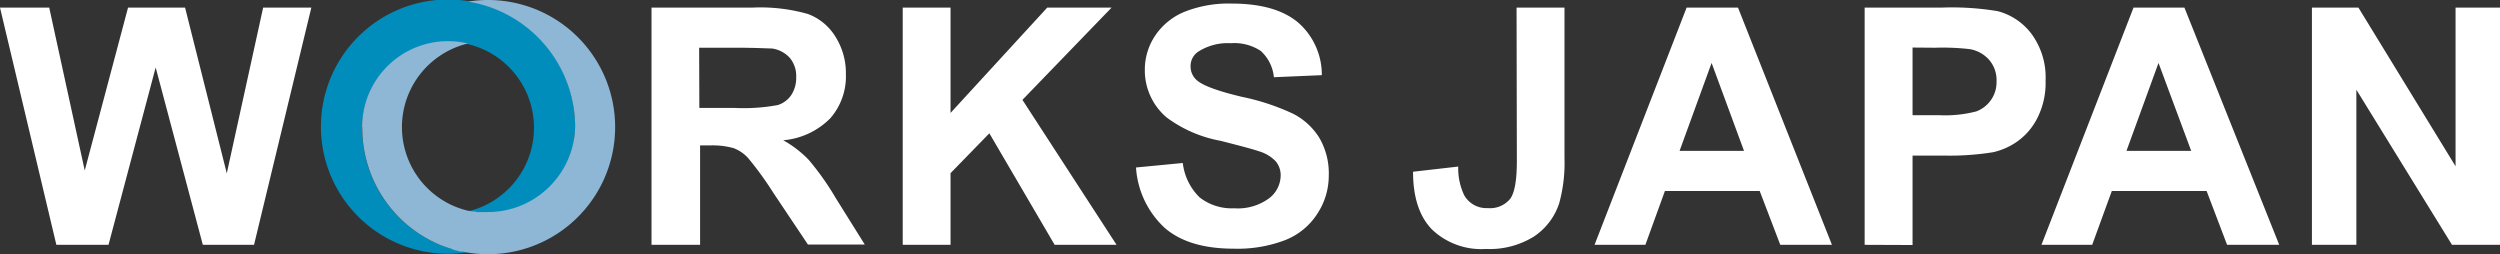
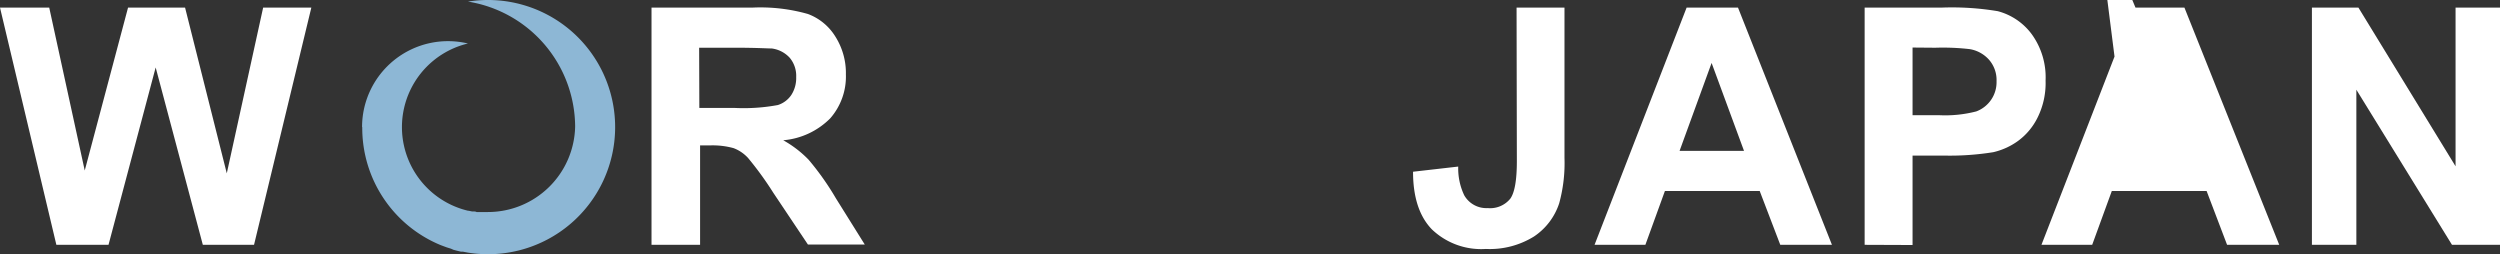
<svg xmlns="http://www.w3.org/2000/svg" viewBox="0 0 266.11 27.06">
  <rect x="0" y="0" width="266.11" height="27.06" fill="#333333" stroke="none" />
  <defs>
    <style>.cls-1{fill:#fff;}.cls-2{fill:#008dbb;}.cls-3{fill:#8db7d5;}</style>
  </defs>
  <title>logo</title>
  <g id="レイヤー_2" data-name="レイヤー 2">
    <g id="レイヤー_1-2" data-name="レイヤー 1">
      <polygon class="cls-1" points="6 26.06 0 0.81 5.24 0.81 9.02 18.15 13.63 0.81 19.7 0.81 24.14 18.45 28.01 0.81 33.14 0.81 27.04 26.06 21.59 26.06 16.57 7.18 11.55 26.06 6 26.06" />
      <path class="cls-1" d="M69.35,26.06V.81H80.08A18.48,18.48,0,0,1,86,1.49a5.81,5.81,0,0,1,2.93,2.42,7.25,7.25,0,0,1,1.11,4,6.75,6.75,0,0,1-1.67,4.69,8,8,0,0,1-5,2.33A11.62,11.62,0,0,1,86.07,17a29.12,29.12,0,0,1,2.9,4.1l3.08,4.93H86l-3.68-5.5a35,35,0,0,0-2.69-3.71,4,4,0,0,0-1.54-1.05,8.38,8.38,0,0,0-2.57-.29h-1V26.06Zm5.09-14.57h3.78a19.9,19.9,0,0,0,4.58-.31,2.72,2.72,0,0,0,1.43-1.07,3.32,3.32,0,0,0,.52-1.9,3,3,0,0,0-.68-2.05,3.14,3.14,0,0,0-1.92-1c-.42,0-1.66-.08-3.73-.08h-4Z" />
-       <polygon class="cls-1" points="96.09 26.06 96.09 0.81 101.18 0.81 101.18 12.02 111.47 0.81 118.32 0.81 108.83 10.63 118.85 26.06 112.26 26.06 105.31 14.19 101.18 18.43 101.18 26.06 96.09 26.06" />
-       <path class="cls-1" d="M120.9,17.83l5-.48A6.12,6.12,0,0,0,127.68,21a5.53,5.53,0,0,0,3.69,1.17,5.61,5.61,0,0,0,3.7-1.05,3.09,3.09,0,0,0,1.25-2.43,2.29,2.29,0,0,0-.53-1.52A4,4,0,0,0,134,16.1c-.59-.21-2-.58-4.07-1.11a13.72,13.72,0,0,1-5.75-2.49,6.56,6.56,0,0,1-2.32-5.08,6.48,6.48,0,0,1,1.09-3.61,6.89,6.89,0,0,1,3.15-2.56,12.69,12.69,0,0,1,5-.87q4.75,0,7.15,2.08A7.38,7.38,0,0,1,140.7,8l-5.1.22a4.37,4.37,0,0,0-1.4-2.8A5.13,5.13,0,0,0,131,4.6a5.81,5.81,0,0,0-3.47.91,1.83,1.83,0,0,0-.8,1.57,1.93,1.93,0,0,0,.75,1.53q1,.81,4.68,1.69a24.49,24.49,0,0,1,5.49,1.81,7.07,7.07,0,0,1,2.79,2.57,7.49,7.49,0,0,1,1,4,7.38,7.38,0,0,1-1.21,4.06,7.19,7.19,0,0,1-3.41,2.81,14.18,14.18,0,0,1-5.49.92c-3.19,0-5.64-.73-7.35-2.21a9.59,9.59,0,0,1-3.06-6.45" />
      <path class="cls-1" d="M161.43.81h5.1v16a16.18,16.18,0,0,1-.56,4.82,6.79,6.79,0,0,1-2.68,3.54,8.92,8.92,0,0,1-5.13,1.33,7.59,7.59,0,0,1-5.75-2.09c-1.34-1.39-2-3.44-2-6.13l4.81-.55a6.65,6.65,0,0,0,.64,3.06,2.71,2.71,0,0,0,2.5,1.36,2.76,2.76,0,0,0,2.4-1c.47-.65.7-2,.7-4Z" />
      <path class="cls-1" d="M195,26.06H189.5l-2.19-5.73H177.22l-2.08,5.73h-5.41L179.53.81H185Zm-9.36-10L182.19,6.7l-3.41,9.36Z" />
      <path class="cls-1" d="M198.48,26.06V.81h8.17a29.74,29.74,0,0,1,6,.38,6.58,6.58,0,0,1,3.63,2.47,7.82,7.82,0,0,1,1.46,4.92,8.25,8.25,0,0,1-.84,3.91A6.81,6.81,0,0,1,214.81,15a7.26,7.26,0,0,1-2.64,1.2,29.07,29.07,0,0,1-5.28.36h-3.31v9.52Zm5.1-21v7.2h2.78a13.25,13.25,0,0,0,4-.4,3.32,3.32,0,0,0,2.16-3.22,3.27,3.27,0,0,0-.8-2.28,3.52,3.52,0,0,0-2.05-1.13A25.06,25.06,0,0,0,206,5.08Z" />
-       <path class="cls-1" d="M242.61,26.06h-5.55l-2.18-5.73H224.79l-2.09,5.73h-5.4L227.1.81h5.42Zm-9.37-10L229.76,6.7l-3.41,9.36Z" />
+       <path class="cls-1" d="M242.61,26.06h-5.55l-2.18-5.73H224.79l-2.09,5.73h-5.4L227.1.81h5.42m-9.37-10L229.76,6.7l-3.41,9.36Z" />
      <polygon class="cls-1" points="246.09 26.06 246.09 0.81 251.04 0.81 261.38 17.7 261.38 0.81 266.11 0.81 266.11 26.06 261 26.06 250.82 9.55 250.82 26.06 246.09 26.06" />
-       <path class="cls-2" d="M38.54,13.53a13.48,13.48,0,0,0,8.37,12.56h0l.51.19.14.05.42.13.26.08.34.09.46.11.21,0,.53.1a13.35,13.35,0,0,1-2.11.17A13.53,13.53,0,1,1,61.22,13.53v0a9.29,9.29,0,0,1-9.29,9.11H51.2l-.28,0-.19,0c-.11,0-.23,0-.34-.06l-.13,0-.39-.08h-.06a9.15,9.15,0,1,0-11.27-8.9" />
      <path class="cls-3" d="M38.54,13.53a9.15,9.15,0,0,1,11.27-8.9,9.15,9.15,0,0,0,0,17.8h.06l.39.08.13,0c.11,0,.23,0,.34.06l.19,0,.28,0h.73a9.29,9.29,0,0,0,9.29-9.09v-.05h0A13.55,13.55,0,0,0,49.81.17a13.53,13.53,0,1,1,0,26.72h0l-.53-.1-.21,0-.46-.11-.34-.09L48,26.47l-.42-.13-.14-.05-.51-.19h0a13.48,13.48,0,0,1-8.37-12.56" />
    </g>
  </g>
</svg>